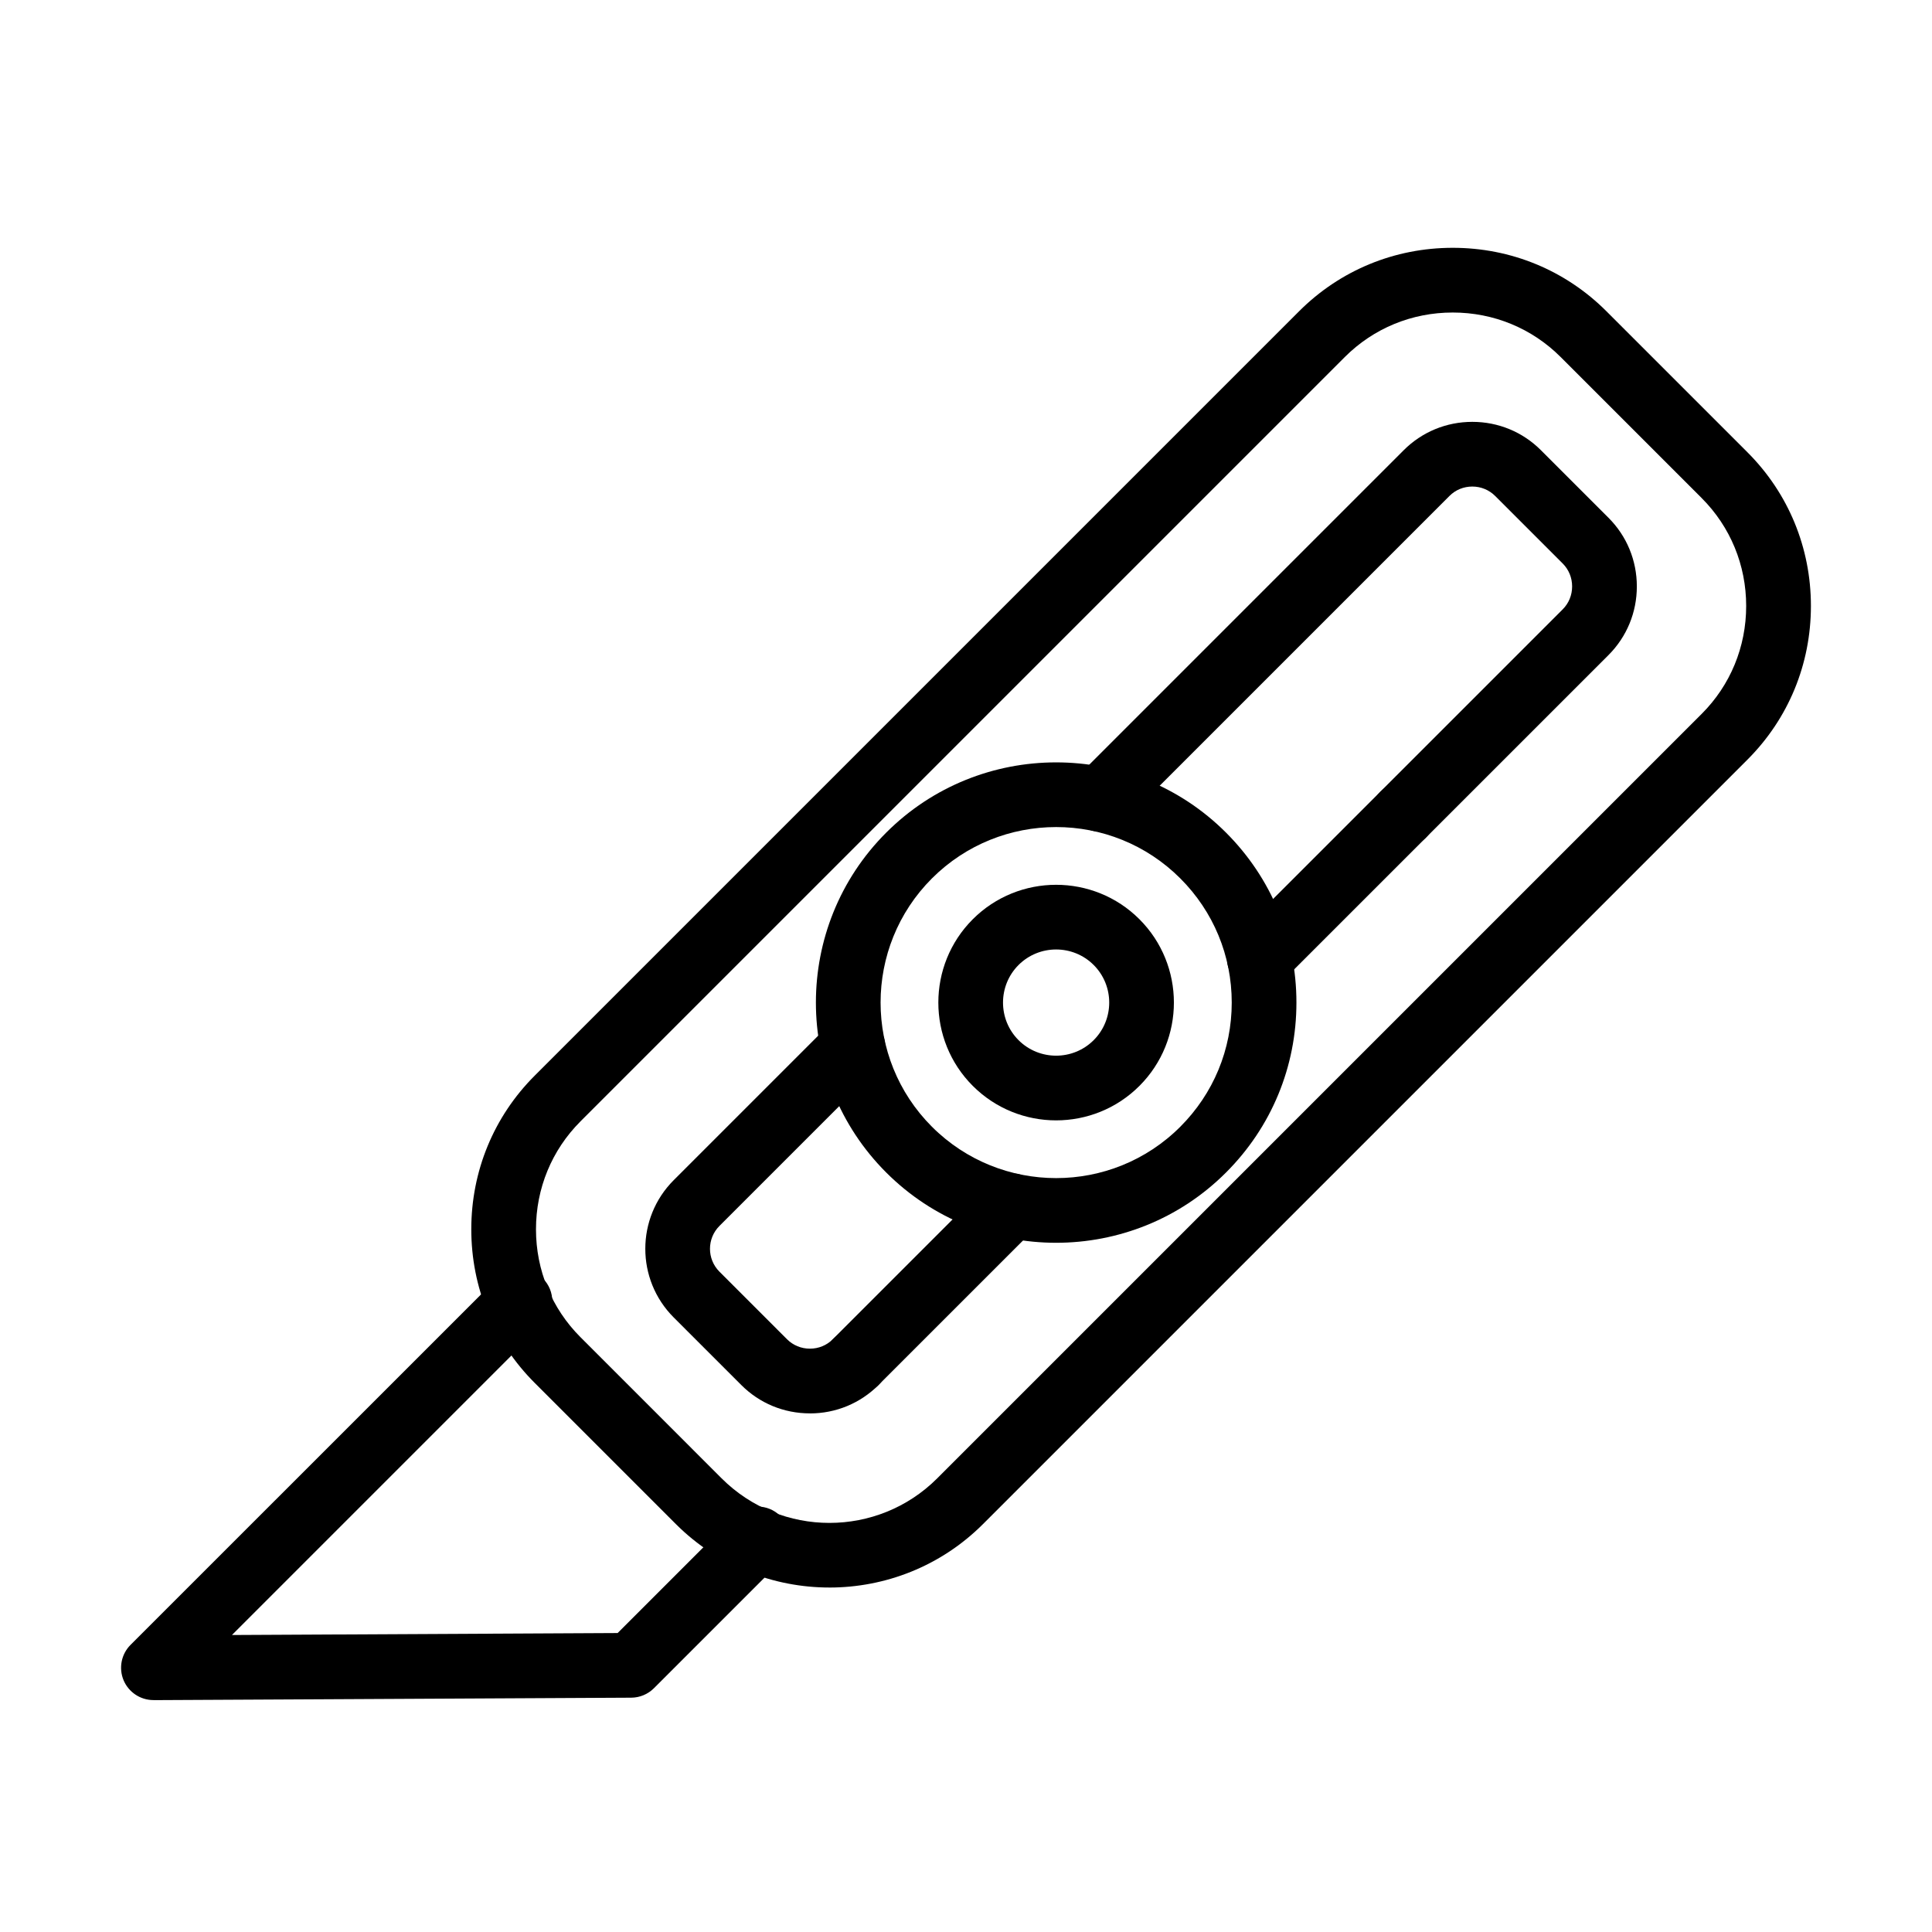
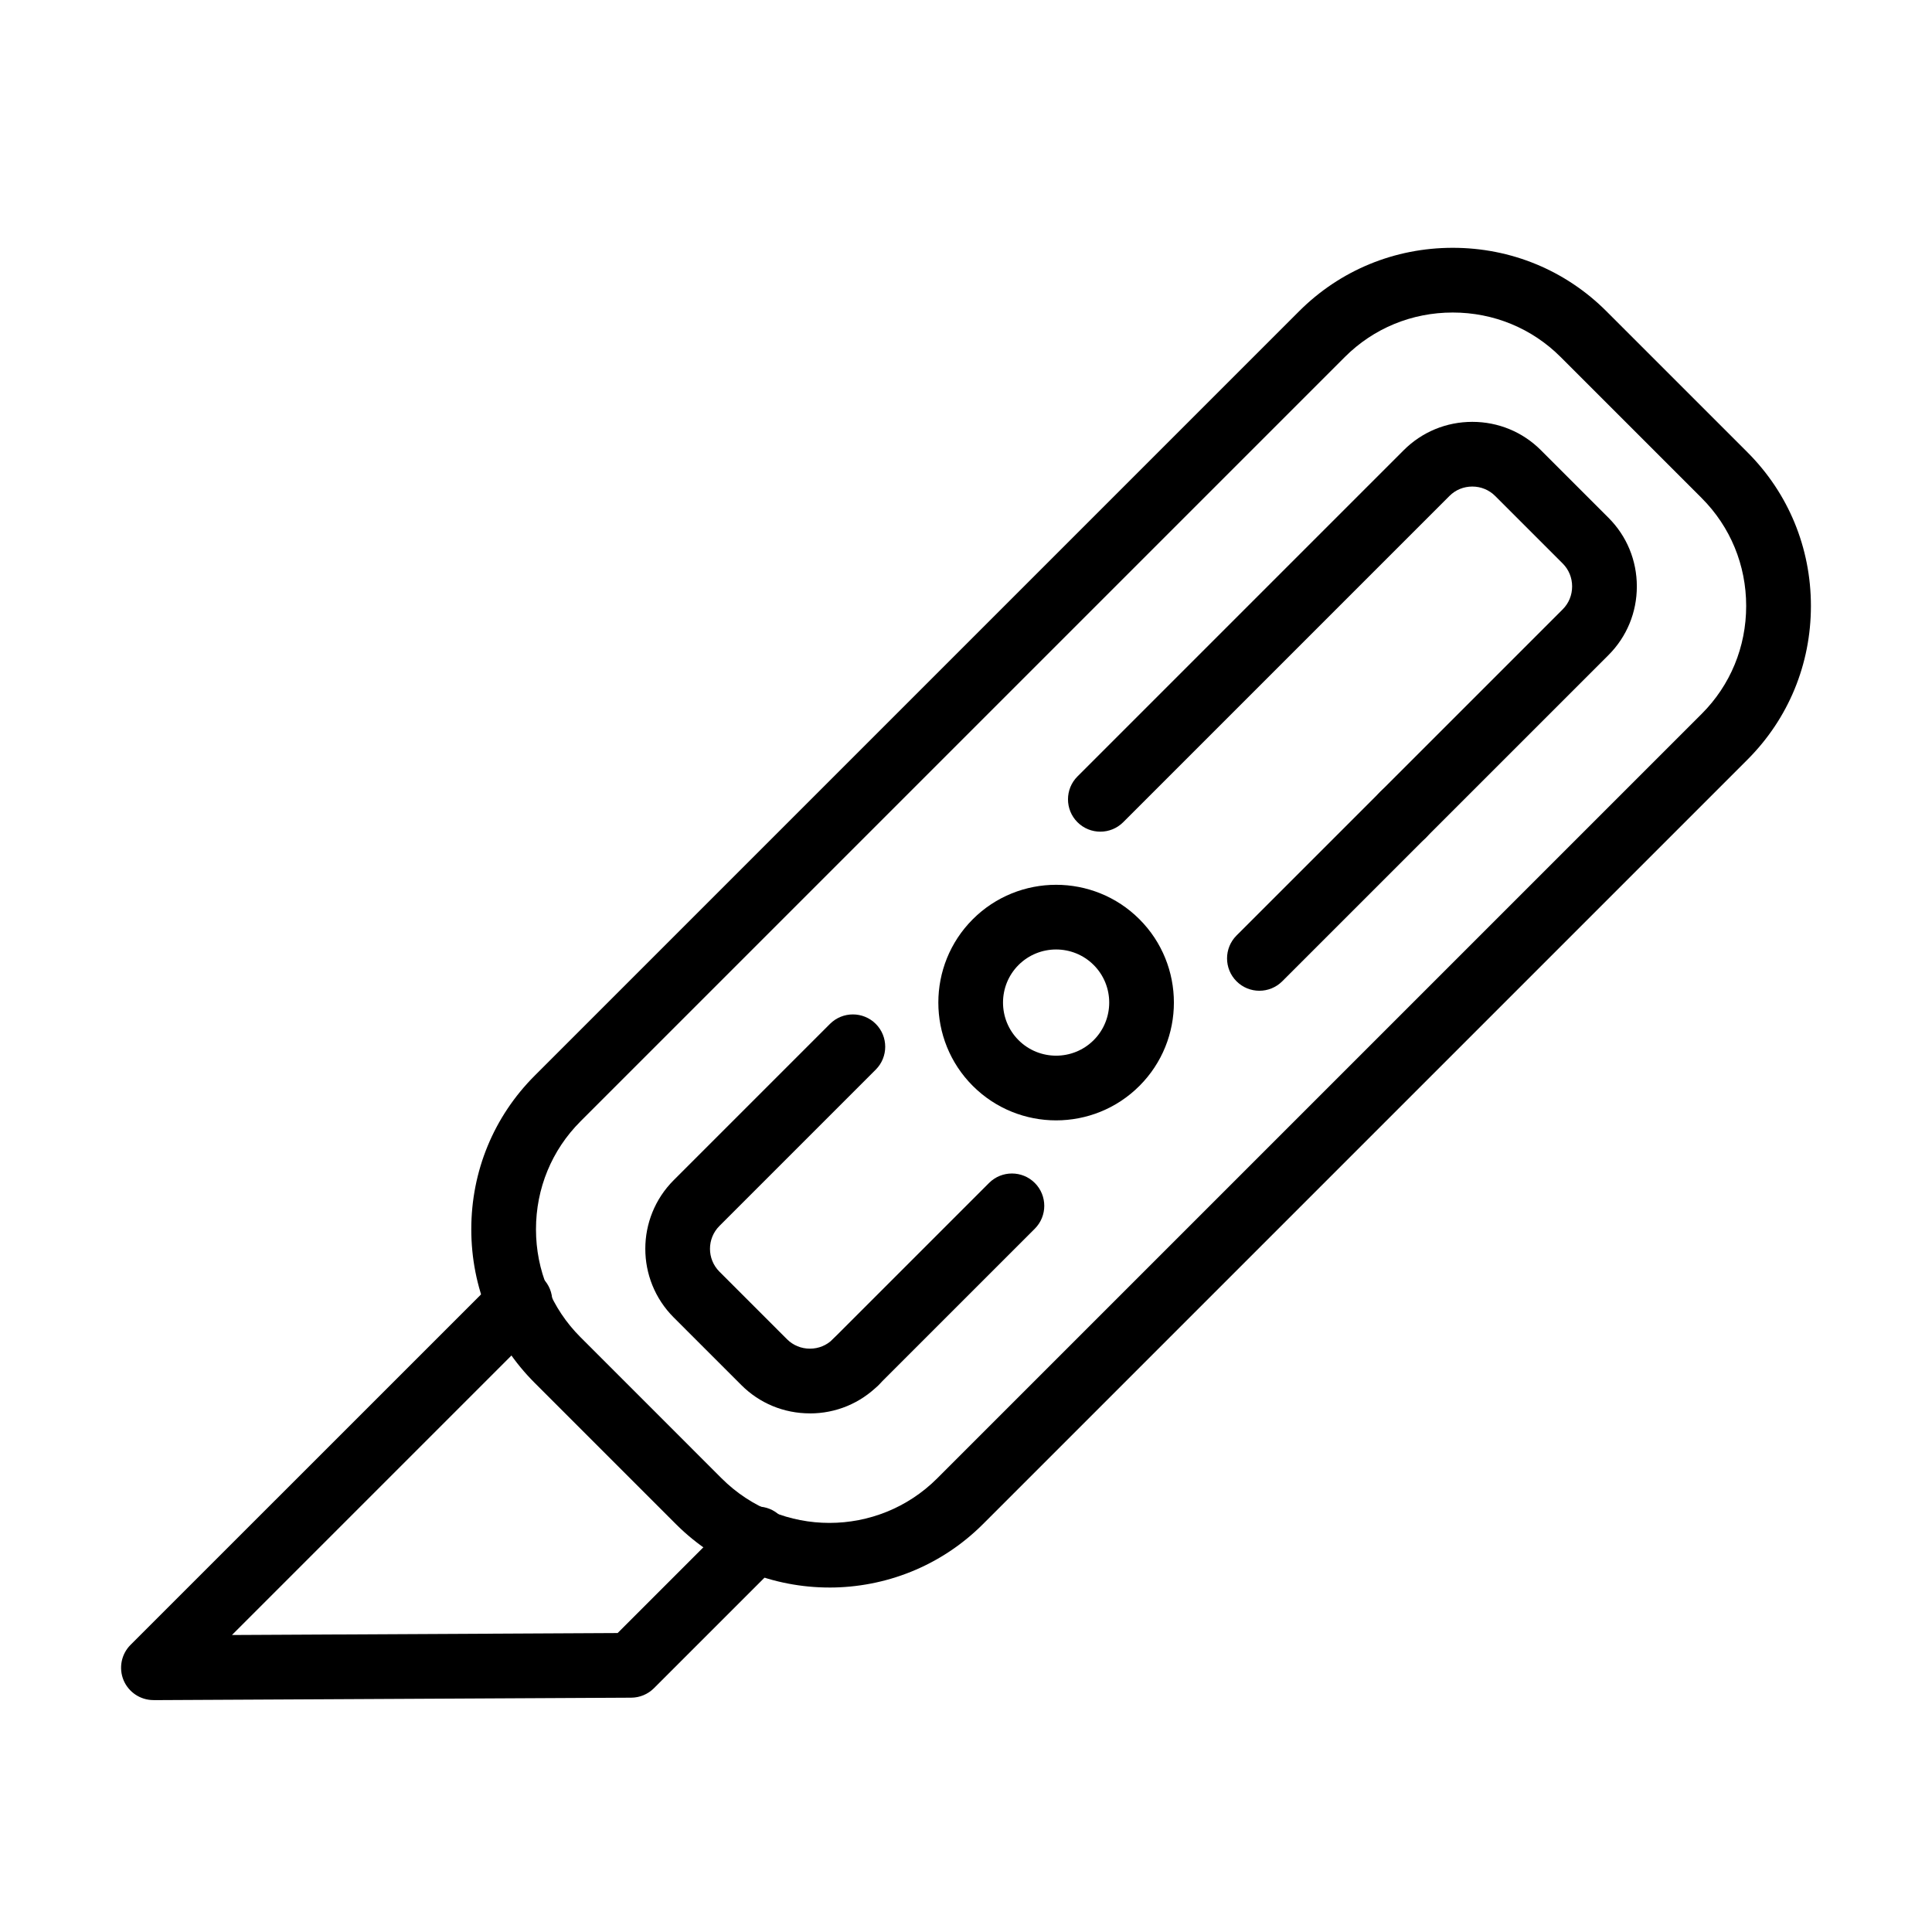
<svg xmlns="http://www.w3.org/2000/svg" fill="#000000" width="800px" height="800px" version="1.1" viewBox="144 144 512 512">
  <g>
    <path d="m363.81 564.71c-14.746 0-29.48-5.609-40.711-16.828l-37.402-37.402c-10.84-10.836-16.801-25.289-16.801-40.707 0-15.422 5.961-29.871 16.801-40.711l202.59-202.59c10.84-10.836 25.289-16.801 40.711-16.801 15.418 0 29.871 5.965 40.707 16.801l37.402 37.402c10.84 10.84 16.805 25.293 16.805 40.711 0 15.418-5.965 29.871-16.805 40.711l-202.59 202.59c-11.219 11.219-25.965 16.828-40.711 16.828zm-65.988-123.52c-7.594 7.594-11.781 17.746-11.781 28.586 0 10.836 4.188 20.992 11.781 28.582l37.402 37.406c15.762 15.762 41.41 15.762 57.16 0l202.59-202.59c7.594-7.594 11.781-17.746 11.781-28.586 0-10.84-4.188-20.98-11.781-28.586l-37.402-37.402c-7.594-7.594-17.746-11.781-28.586-11.781-10.836 0-20.988 4.188-28.582 11.781l-202.59 202.59z" />
    <path d="m515.84 368.47c-2.191 0-4.383-0.832-6.062-2.512-3.34-3.344-3.34-8.781 0-12.125l48.367-48.363c1.602-1.605 2.484-3.762 2.484-6.062 0-2.305-0.883-4.457-2.484-6.062l-17.906-17.906c-1.605-1.605-3.762-2.5-6.062-2.5-2.305 0-4.457 0.883-6.062 2.5l-86.453 86.453c-3.344 3.344-8.781 3.344-12.125 0s-3.344-8.781 0-12.125l86.453-86.453c4.852-4.848 11.305-7.519 18.188-7.519 6.883 0 13.348 2.672 18.188 7.519l17.906 17.906c4.848 4.852 7.508 11.305 7.508 18.188s-2.672 13.348-7.508 18.188l-48.367 48.363c-1.676 1.68-3.867 2.512-6.062 2.512z" />
    <path d="m477.75 406.56c-2.195 0-4.387-0.836-6.062-2.512-3.344-3.344-3.344-8.781 0-12.125l38.098-38.09c3.344-3.344 8.785-3.344 12.125 0 3.344 3.344 3.344 8.781 0 12.125l-38.098 38.09c-1.68 1.676-3.871 2.512-6.062 2.512z" />
    <path d="m370.75 513.55c-2.191 0-4.383-0.832-6.062-2.512-3.344-3.34-3.344-8.777 0-12.121l41.422-41.422c3.344-3.344 8.781-3.344 12.125 0s3.344 8.781 0 12.125l-41.422 41.418c-1.676 1.68-3.867 2.512-6.062 2.512z" />
    <path d="m358.63 518.56c-6.883 0-13.352-2.672-18.188-7.523l-17.906-17.902c-10.031-10.031-10.031-26.344 0-36.375l41.422-41.422c3.344-3.34 8.781-3.34 12.125 0 3.344 3.344 3.344 8.781 0 12.125l-41.422 41.422c-3.344 3.344-3.344 8.781 0 12.125l17.906 17.906c1.605 1.602 3.758 2.496 6.062 2.496 2.301 0 4.457-0.883 6.062-2.484 3.344-3.344 8.77-3.356 12.125 0 3.344 3.344 3.344 8.781 0 12.125-4.852 4.848-11.305 7.519-18.188 7.519z" />
-     <path d="m423.88 473.35c-16.312 0-32.613-6.207-45.031-18.629-24.836-24.836-24.836-65.238 0-90.062 24.824-24.828 65.242-24.828 90.066 0 12.027 12.027 18.652 28.02 18.652 45.031 0 17.012-6.625 33.008-18.652 45.031-12.418 12.422-28.719 18.629-45.035 18.629zm-32.906-96.566c-18.148 18.148-18.148 47.664 0 65.812 18.152 18.152 47.68 18.152 65.816 0 8.793-8.793 13.633-20.477 13.633-32.906 0-12.43-4.84-24.113-13.633-32.906-18.137-18.141-47.664-18.141-65.816 0z" />
    <path d="m184.66 594.54c-3.453 0-6.578-2.082-7.914-5.266-1.332-3.211-0.609-6.91 1.852-9.371l97.133-97.117c3.356-3.344 8.781-3.344 12.125 0s3.344 8.777 0 12.121l-82.387 82.387 102.21-0.523 31.008-31.012c3.344-3.344 8.781-3.344 12.125 0s3.344 8.781 0 12.125l-33.508 33.508c-1.594 1.594-3.762 2.5-6.012 2.512l-126.59 0.648h-0.047z" />
    <path d="m423.88 440.91c-7.996 0-15.992-3.051-22.082-9.137-12.172-12.176-12.172-31.988 0-44.164 12.176-12.172 31.992-12.172 44.164 0 12.176 12.176 12.176 31.988 0 44.164-6.086 6.086-14.082 9.137-22.082 9.137zm0-45.289c-3.602 0-7.211 1.371-9.957 4.113-5.484 5.488-5.484 14.426 0 19.914 5.488 5.488 14.43 5.488 19.914 0 5.488-5.488 5.488-14.426 0-19.914-2.742-2.742-6.356-4.113-9.957-4.113z" />
  </g>
</svg>